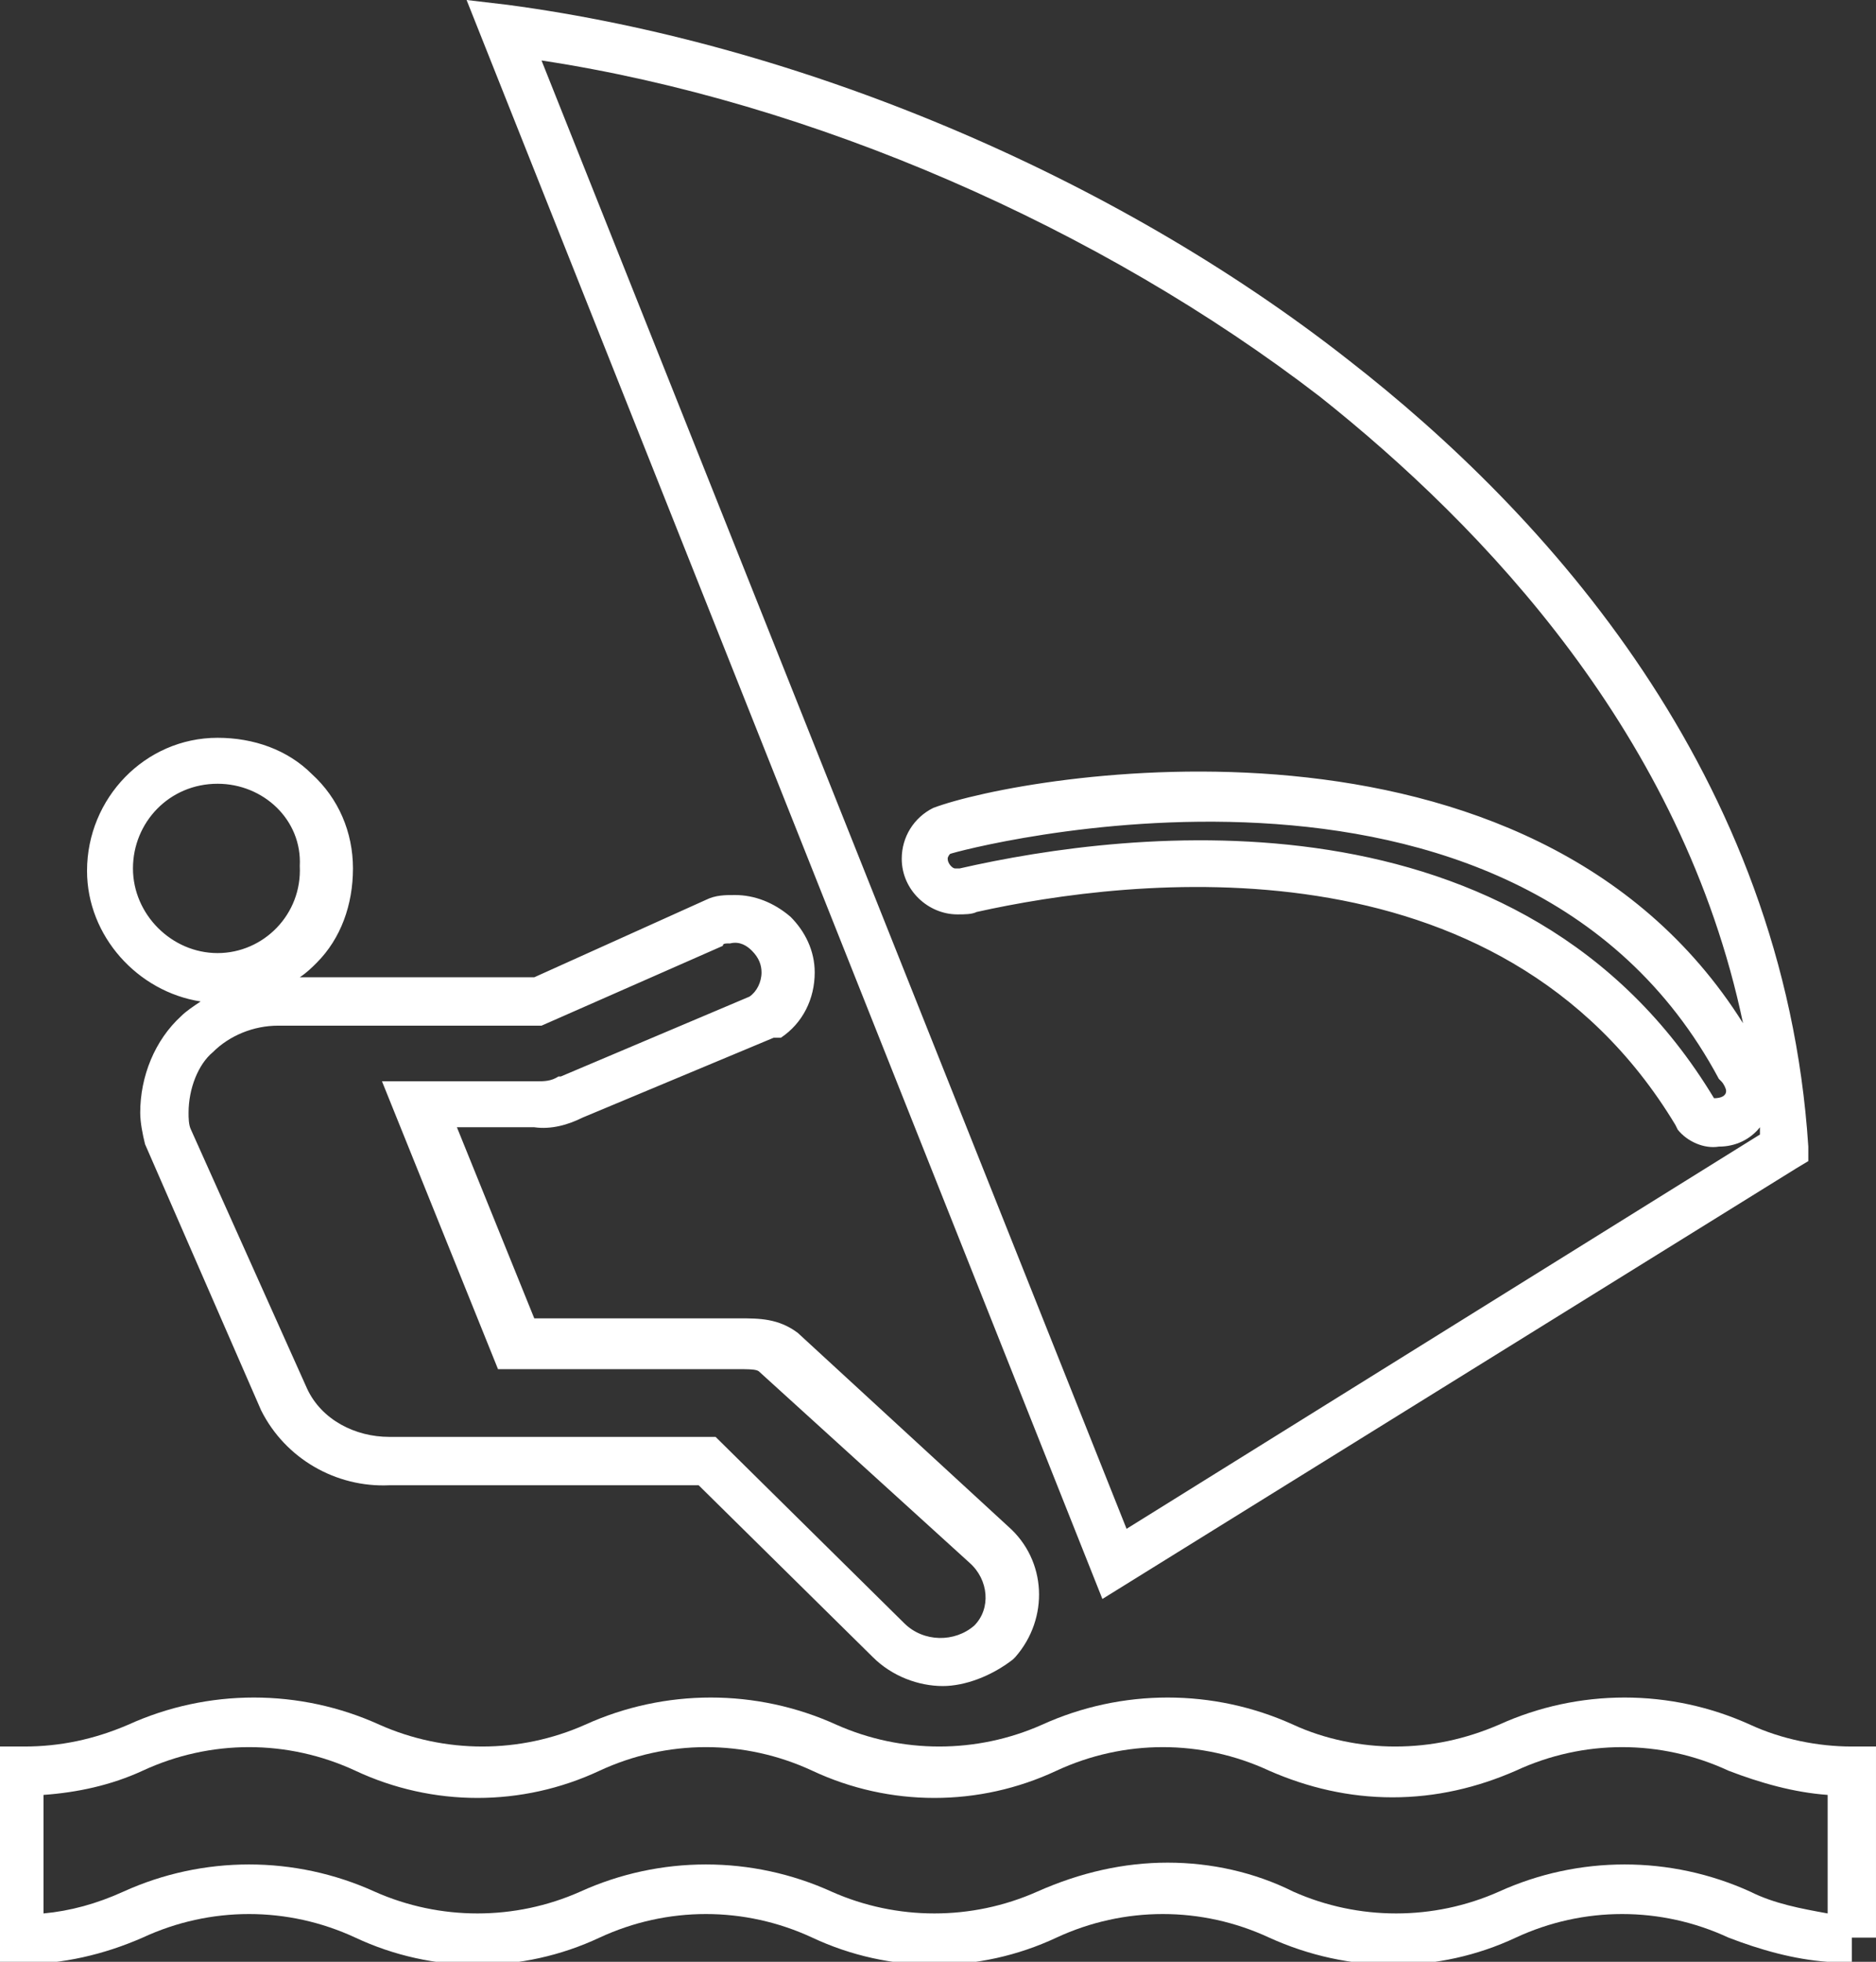
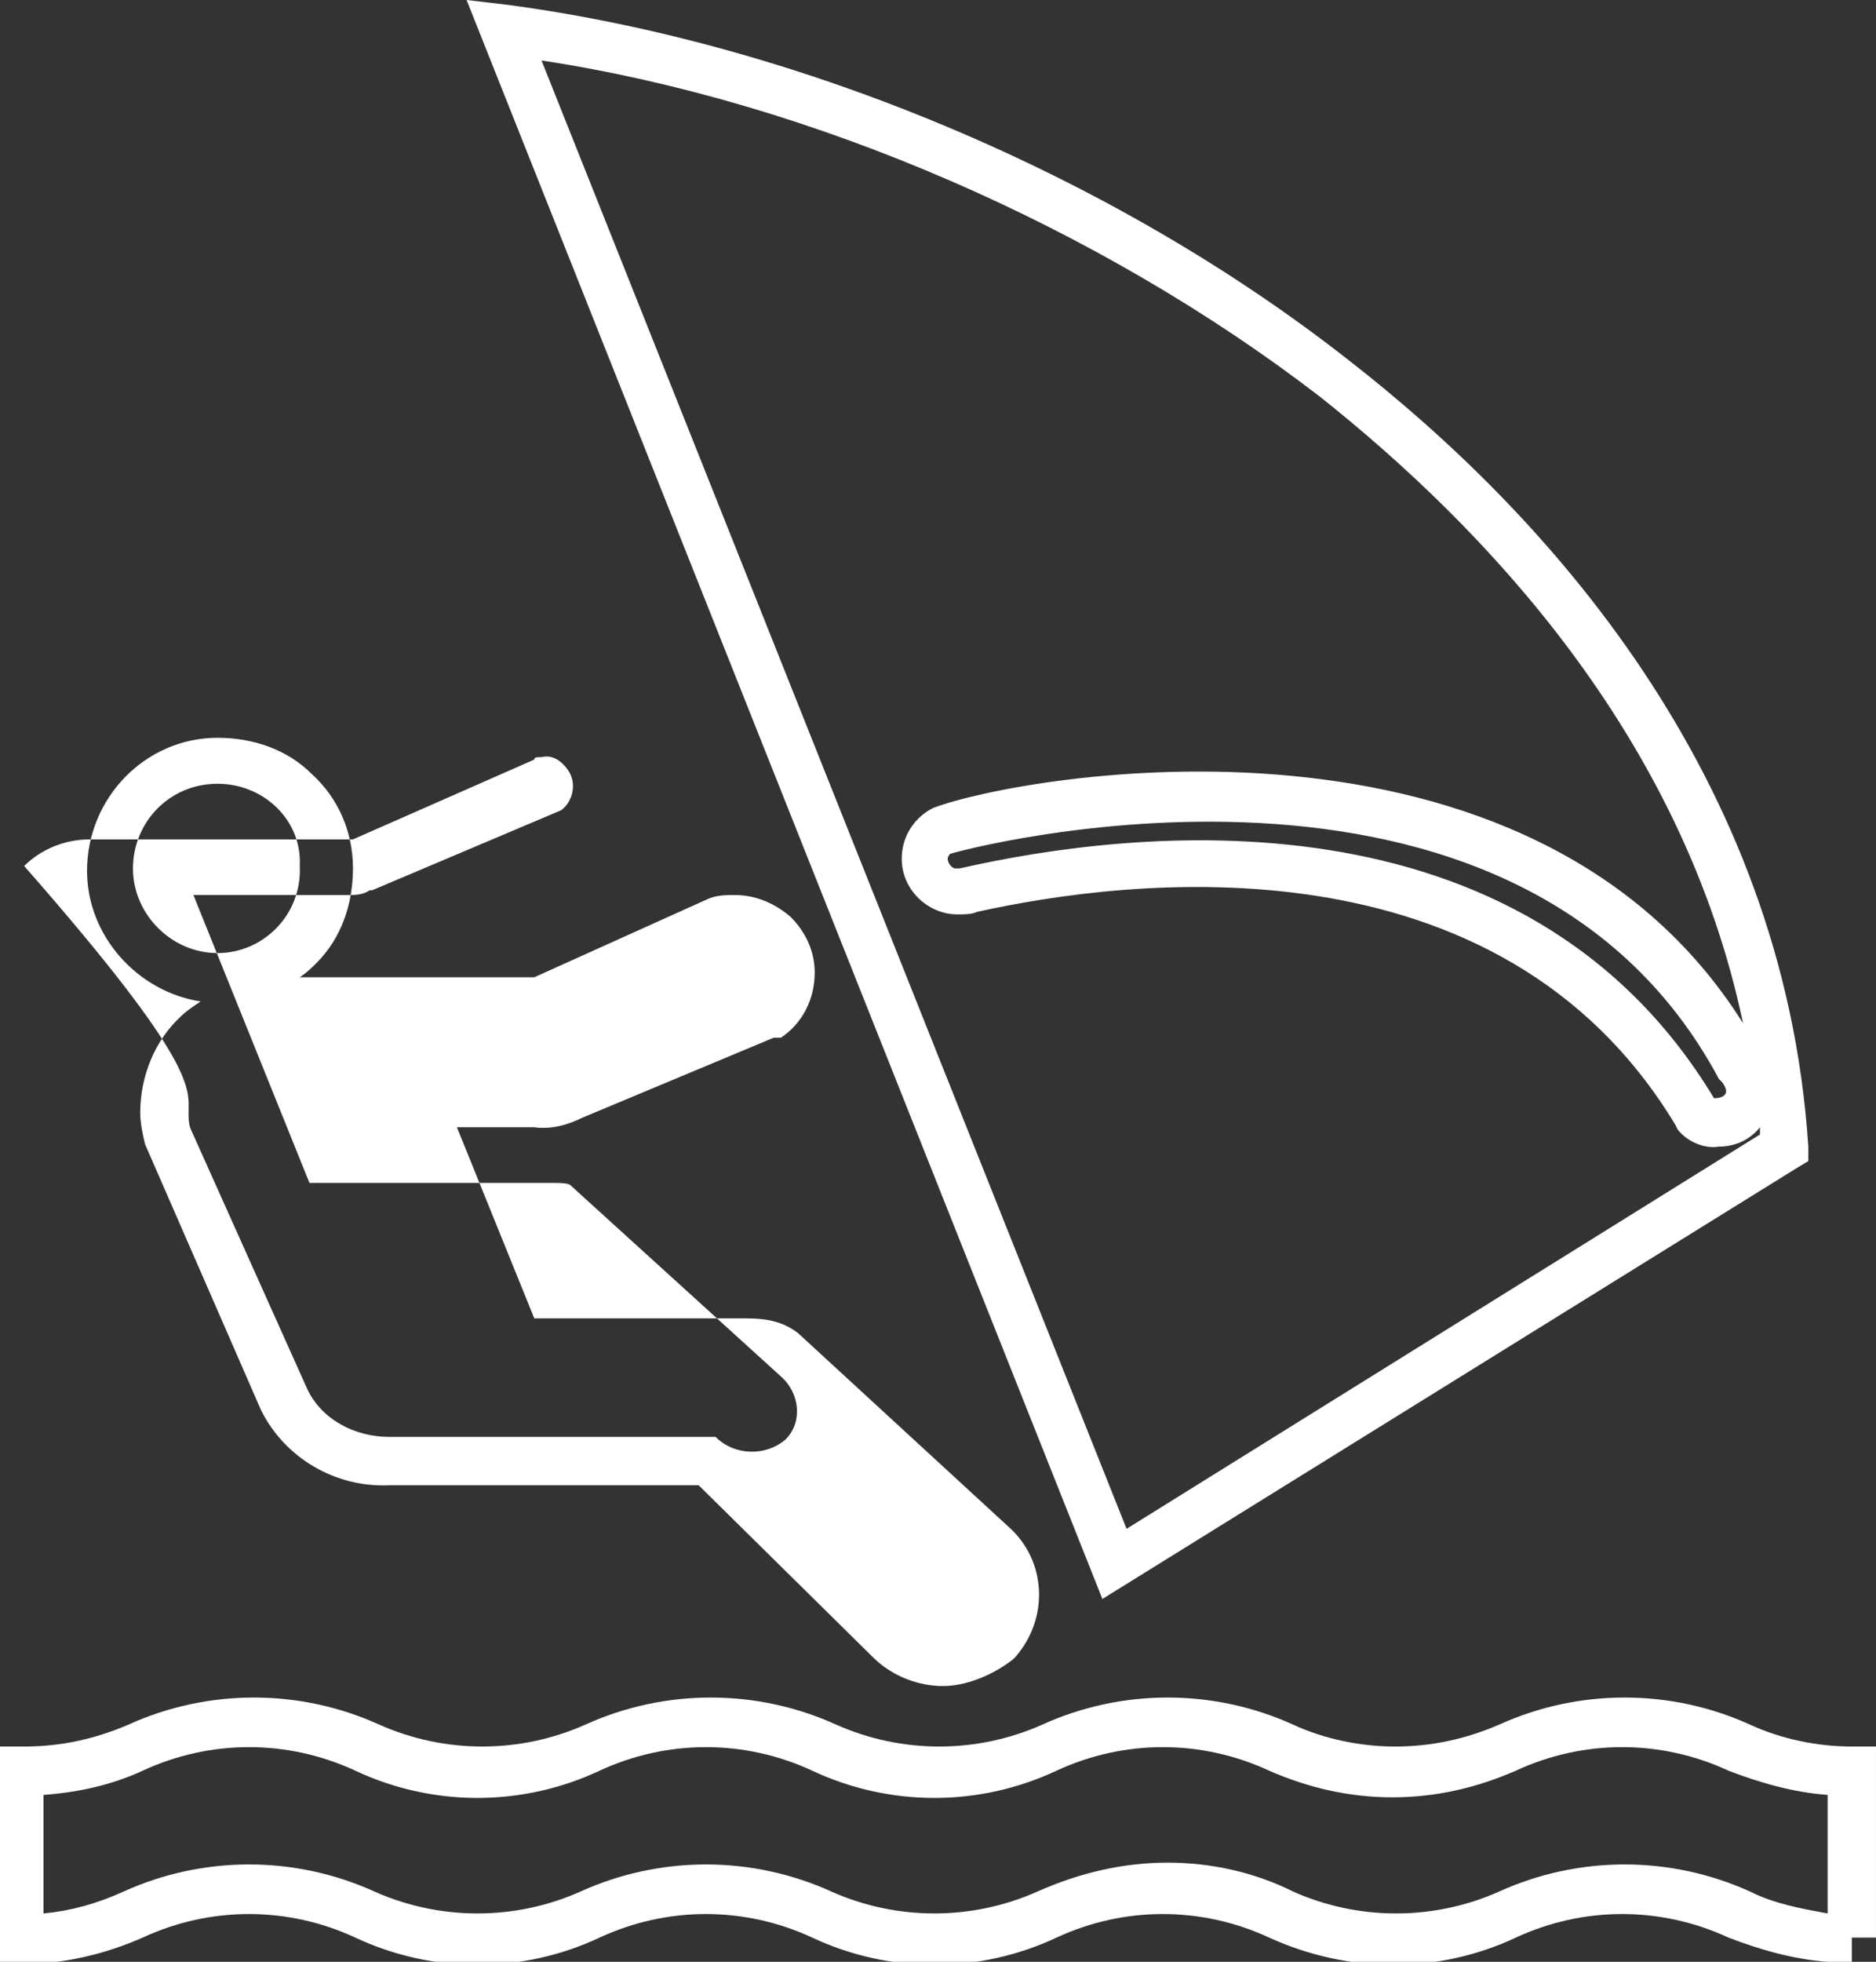
<svg xmlns="http://www.w3.org/2000/svg" id="Ebene_1" x="0px" y="0px" viewBox="0 0 77.6 81.1" style="enable-background:new 0 0 77.6 81.1;" xml:space="preserve">
  <rect x="0" y="0" width="77.6" height="81.1" fill="#333333" stroke="none" />
  <style type="text/css"> .st0{fill:#FFFFFF;} </style>
  <g id="Icon_map-wind-surfing">
-     <path class="st0" d="M0,81.1v-8.9l1,0c1.5,0,2.9-0.3,4.3-0.9c3.3-1.5,7.1-1.5,10.4,0c2.7,1.2,5.8,1.2,8.5,0c3.3-1.5,7.1-1.5,10.4,0 c2.7,1.2,5.8,1.2,8.5,0c3.3-1.5,7.1-1.5,10.4,0c1.3,0.6,2.8,0.9,4.2,0.9c1.5,0,2.9-0.3,4.3-0.9c3.3-1.5,7.1-1.5,10.4,0 c1.3,0.6,2.8,0.9,4.2,0.9l1,0v7.9h-1l0,1l-1,0c-1.4-0.1-2.8-0.5-4.1-1c-2.8-1.3-6-1.3-8.8,0c-3.2,1.5-6.9,1.5-10.2,0 c-2.8-1.3-6-1.3-8.8,0c-3.2,1.5-6.9,1.5-10.1,0c-2.8-1.3-6-1.3-8.8,0c-3.2,1.5-6.9,1.5-10.1,0c-2.8-1.3-6-1.3-8.8,0 c-1.6,0.7-3.3,1.1-5.1,1.1L0,81.1z M48.3,77c1.8,0,3.6,0.4,5.2,1.2c2.7,1.2,5.8,1.2,8.5,0c3.3-1.5,7.1-1.5,10.4,0 c1,0.5,2.1,0.7,3.2,0.9v-4.9c-1.4-0.1-2.8-0.5-4.1-1c-2.8-1.3-6-1.3-8.8,0c-1.6,0.7-3.3,1.1-5.1,1.1c-1.8,0-3.5-0.4-5.1-1.1 c-2.8-1.3-6-1.3-8.8,0c-3.2,1.5-6.9,1.5-10.1,0c-2.8-1.3-6-1.3-8.8,0c-3.2,1.5-6.9,1.5-10.1,0c-2.8-1.3-6-1.3-8.8,0 c-1.3,0.6-2.7,0.9-4.1,1v4.9c1.1-0.1,2.2-0.4,3.3-0.9c3.3-1.5,7.1-1.5,10.4,0c2.7,1.2,5.8,1.2,8.5,0c3.3-1.5,7.1-1.5,10.4,0 c2.7,1.2,5.8,1.2,8.5,0C44.7,77.4,46.5,77,48.3,77z M39,69.7c-1,0-2.1-0.4-2.9-1.2l-7.2-7.1H16.1c-2.2,0.1-4.3-1.1-5.3-3.1L6,47.3 c-0.1-0.4-0.2-0.9-0.2-1.3c0-1.5,0.6-3,1.7-4c0.2-0.2,0.5-0.4,0.8-0.6c-2.6-0.4-4.7-2.7-4.7-5.4c0-3,2.4-5.5,5.4-5.5 c1.5,0,2.9,0.5,3.9,1.5c1.1,1,1.7,2.4,1.7,3.9c0,1.5-0.5,2.9-1.5,3.9c-0.2,0.2-0.4,0.4-0.7,0.6l9.7,0l7.1-3.2 c0.4-0.2,0.8-0.2,1.2-0.2c0.8,0,1.6,0.3,2.3,0.9c0.6,0.6,1,1.4,1,2.3c0,1.1-0.5,2.1-1.4,2.7L32,42.9l-7.9,3.3 c-0.6,0.3-1.3,0.5-2,0.4h-3.2l3.2,7.9l8.5,0c0.8,0,1.6,0,2.4,0.6l8.7,8c1.6,1.4,1.7,3.8,0.3,5.4l-0.1,0.1 C41,69.3,39.9,69.7,39,69.7z M29.2,59.4h0.4l7.8,7.7c0.8,0.8,2.1,0.8,2.9,0.1l0,0c0.7-0.7,0.6-1.9-0.2-2.6l-8.7-7.9 c-0.1-0.1-0.4-0.1-1-0.1l-0.3,0h-9.5l-4.8-11.9l6.4,0c0.3,0,0.6,0,0.9-0.2l0.1,0l7.8-3.3c0.3-0.2,0.5-0.6,0.5-1 c0-0.3-0.1-0.6-0.4-0.9c-0.2-0.2-0.5-0.4-0.9-0.3c-0.2,0-0.3,0-0.3,0.1l-7.5,3.3l-10.9,0c-1,0-2,0.4-2.7,1.1C8.2,44,7.8,45,7.8,46 c0,0.2,0,0.5,0.1,0.7l4.8,10.7c0.6,1.3,2,2,3.4,2L29.2,59.4z M9,32.4C9,32.4,9,32.4,9,32.4c-2,0-3.5,1.6-3.5,3.5 c0,1.9,1.6,3.5,3.5,3.5c0,0,0,0,0,0c1.9,0,3.5-1.6,3.4-3.6C12.5,33.9,10.9,32.4,9,32.4z M45.6,66.1L19.3,0L21,0.2 c12,1.6,25,7,34.8,14.7c8.1,6.3,18,17.1,19,32.5l0,0.6l-0.5,0.3L45.6,66.1z M22.4,2.5l24.2,60.7l26.2-16.3c0-0.1,0-0.2,0-0.3 c-0.4,0.5-1,0.8-1.7,0.8c-0.6,0.1-1.3-0.2-1.7-0.7l-0.1-0.2C62,34.4,46.7,36.3,40.4,37.7c-0.2,0.1-0.5,0.1-0.8,0.1c0,0,0,0,0,0 c-1.2,0-2.3-1-2.3-2.3c0-0.9,0.5-1.7,1.3-2.1c3.7-1.4,24.7-5.1,33.5,8.9c-2.5-11.9-10.7-20.5-17.5-25.9C45.5,9.4,33.6,4.2,22.4,2.5 z M70.9,45.4C70.9,45.4,70.9,45.5,70.9,45.4c0.3,0,0.5-0.1,0.5-0.3c0-0.1-0.1-0.3-0.2-0.4l-0.1-0.1c-8.4-15.7-31.6-9.4-31.8-9.3 c0,0-0.1,0.1-0.1,0.2c0,0.2,0.2,0.4,0.3,0.4c0,0,0,0,0,0c0.1,0,0.2,0,0.2,0C46.7,34.3,63,32.3,70.9,45.4z" />
+     <path class="st0" d="M0,81.1v-8.9l1,0c1.5,0,2.9-0.3,4.3-0.9c3.3-1.5,7.1-1.5,10.4,0c2.7,1.2,5.8,1.2,8.5,0c3.3-1.5,7.1-1.5,10.4,0 c2.7,1.2,5.8,1.2,8.5,0c3.3-1.5,7.1-1.5,10.4,0c1.3,0.6,2.8,0.9,4.2,0.9c1.5,0,2.9-0.3,4.3-0.9c3.3-1.5,7.1-1.5,10.4,0 c1.3,0.6,2.8,0.9,4.2,0.9l1,0v7.9h-1l0,1l-1,0c-1.4-0.1-2.8-0.5-4.1-1c-2.8-1.3-6-1.3-8.8,0c-3.2,1.5-6.9,1.5-10.2,0 c-2.8-1.3-6-1.3-8.8,0c-3.2,1.5-6.9,1.5-10.1,0c-2.8-1.3-6-1.3-8.8,0c-3.2,1.5-6.9,1.5-10.1,0c-2.8-1.3-6-1.3-8.8,0 c-1.6,0.7-3.3,1.1-5.1,1.1L0,81.1z M48.3,77c1.8,0,3.6,0.4,5.2,1.2c2.7,1.2,5.8,1.2,8.5,0c3.3-1.5,7.1-1.5,10.4,0 c1,0.5,2.1,0.7,3.2,0.9v-4.9c-1.4-0.1-2.8-0.5-4.1-1c-2.8-1.3-6-1.3-8.8,0c-1.6,0.7-3.3,1.1-5.1,1.1c-1.8,0-3.5-0.4-5.1-1.1 c-2.8-1.3-6-1.3-8.8,0c-3.2,1.5-6.9,1.5-10.1,0c-2.8-1.3-6-1.3-8.8,0c-3.2,1.5-6.9,1.5-10.1,0c-2.8-1.3-6-1.3-8.8,0 c-1.3,0.6-2.7,0.9-4.1,1v4.9c1.1-0.1,2.2-0.4,3.3-0.9c3.3-1.5,7.1-1.5,10.4,0c2.7,1.2,5.8,1.2,8.5,0c3.3-1.5,7.1-1.5,10.4,0 c2.7,1.2,5.8,1.2,8.5,0C44.7,77.4,46.5,77,48.3,77z M39,69.7c-1,0-2.1-0.4-2.9-1.2l-7.2-7.1H16.1c-2.2,0.1-4.3-1.1-5.3-3.1L6,47.3 c-0.1-0.4-0.2-0.9-0.2-1.3c0-1.5,0.6-3,1.7-4c0.2-0.2,0.5-0.4,0.8-0.6c-2.6-0.4-4.7-2.7-4.7-5.4c0-3,2.4-5.5,5.4-5.5 c1.5,0,2.9,0.5,3.9,1.5c1.1,1,1.7,2.4,1.7,3.9c0,1.5-0.5,2.9-1.5,3.9c-0.2,0.2-0.4,0.4-0.7,0.6l9.7,0l7.1-3.2 c0.4-0.2,0.8-0.2,1.2-0.2c0.8,0,1.6,0.3,2.3,0.9c0.6,0.6,1,1.4,1,2.3c0,1.1-0.5,2.1-1.4,2.7L32,42.9l-7.9,3.3 c-0.6,0.3-1.3,0.5-2,0.4h-3.2l3.2,7.9l8.5,0c0.8,0,1.6,0,2.4,0.6l8.7,8c1.6,1.4,1.7,3.8,0.3,5.4l-0.1,0.1 C41,69.3,39.9,69.7,39,69.7z M29.2,59.4h0.4c0.8,0.8,2.1,0.8,2.9,0.1l0,0c0.7-0.7,0.6-1.9-0.2-2.6l-8.7-7.9 c-0.1-0.1-0.4-0.1-1-0.1l-0.3,0h-9.5l-4.8-11.9l6.4,0c0.3,0,0.6,0,0.9-0.2l0.1,0l7.8-3.3c0.3-0.2,0.5-0.6,0.5-1 c0-0.3-0.1-0.6-0.4-0.9c-0.2-0.2-0.5-0.4-0.9-0.3c-0.2,0-0.3,0-0.3,0.1l-7.5,3.3l-10.9,0c-1,0-2,0.4-2.7,1.1C8.2,44,7.8,45,7.8,46 c0,0.2,0,0.5,0.1,0.7l4.8,10.7c0.6,1.3,2,2,3.4,2L29.2,59.4z M9,32.4C9,32.4,9,32.4,9,32.4c-2,0-3.5,1.6-3.5,3.5 c0,1.9,1.6,3.5,3.5,3.5c0,0,0,0,0,0c1.9,0,3.5-1.6,3.4-3.6C12.5,33.9,10.9,32.4,9,32.4z M45.6,66.1L19.3,0L21,0.2 c12,1.6,25,7,34.8,14.7c8.1,6.3,18,17.1,19,32.5l0,0.6l-0.5,0.3L45.6,66.1z M22.4,2.5l24.2,60.7l26.2-16.3c0-0.1,0-0.2,0-0.3 c-0.4,0.5-1,0.8-1.7,0.8c-0.6,0.1-1.3-0.2-1.7-0.7l-0.1-0.2C62,34.4,46.7,36.3,40.4,37.7c-0.2,0.1-0.5,0.1-0.8,0.1c0,0,0,0,0,0 c-1.2,0-2.3-1-2.3-2.3c0-0.9,0.5-1.7,1.3-2.1c3.7-1.4,24.7-5.1,33.5,8.9c-2.5-11.9-10.7-20.5-17.5-25.9C45.5,9.4,33.6,4.2,22.4,2.5 z M70.9,45.4C70.9,45.4,70.9,45.5,70.9,45.4c0.3,0,0.5-0.1,0.5-0.3c0-0.1-0.1-0.3-0.2-0.4l-0.1-0.1c-8.4-15.7-31.6-9.4-31.8-9.3 c0,0-0.1,0.1-0.1,0.2c0,0.2,0.2,0.4,0.3,0.4c0,0,0,0,0,0c0.1,0,0.2,0,0.2,0C46.7,34.3,63,32.3,70.9,45.4z" />
  </g>
</svg>